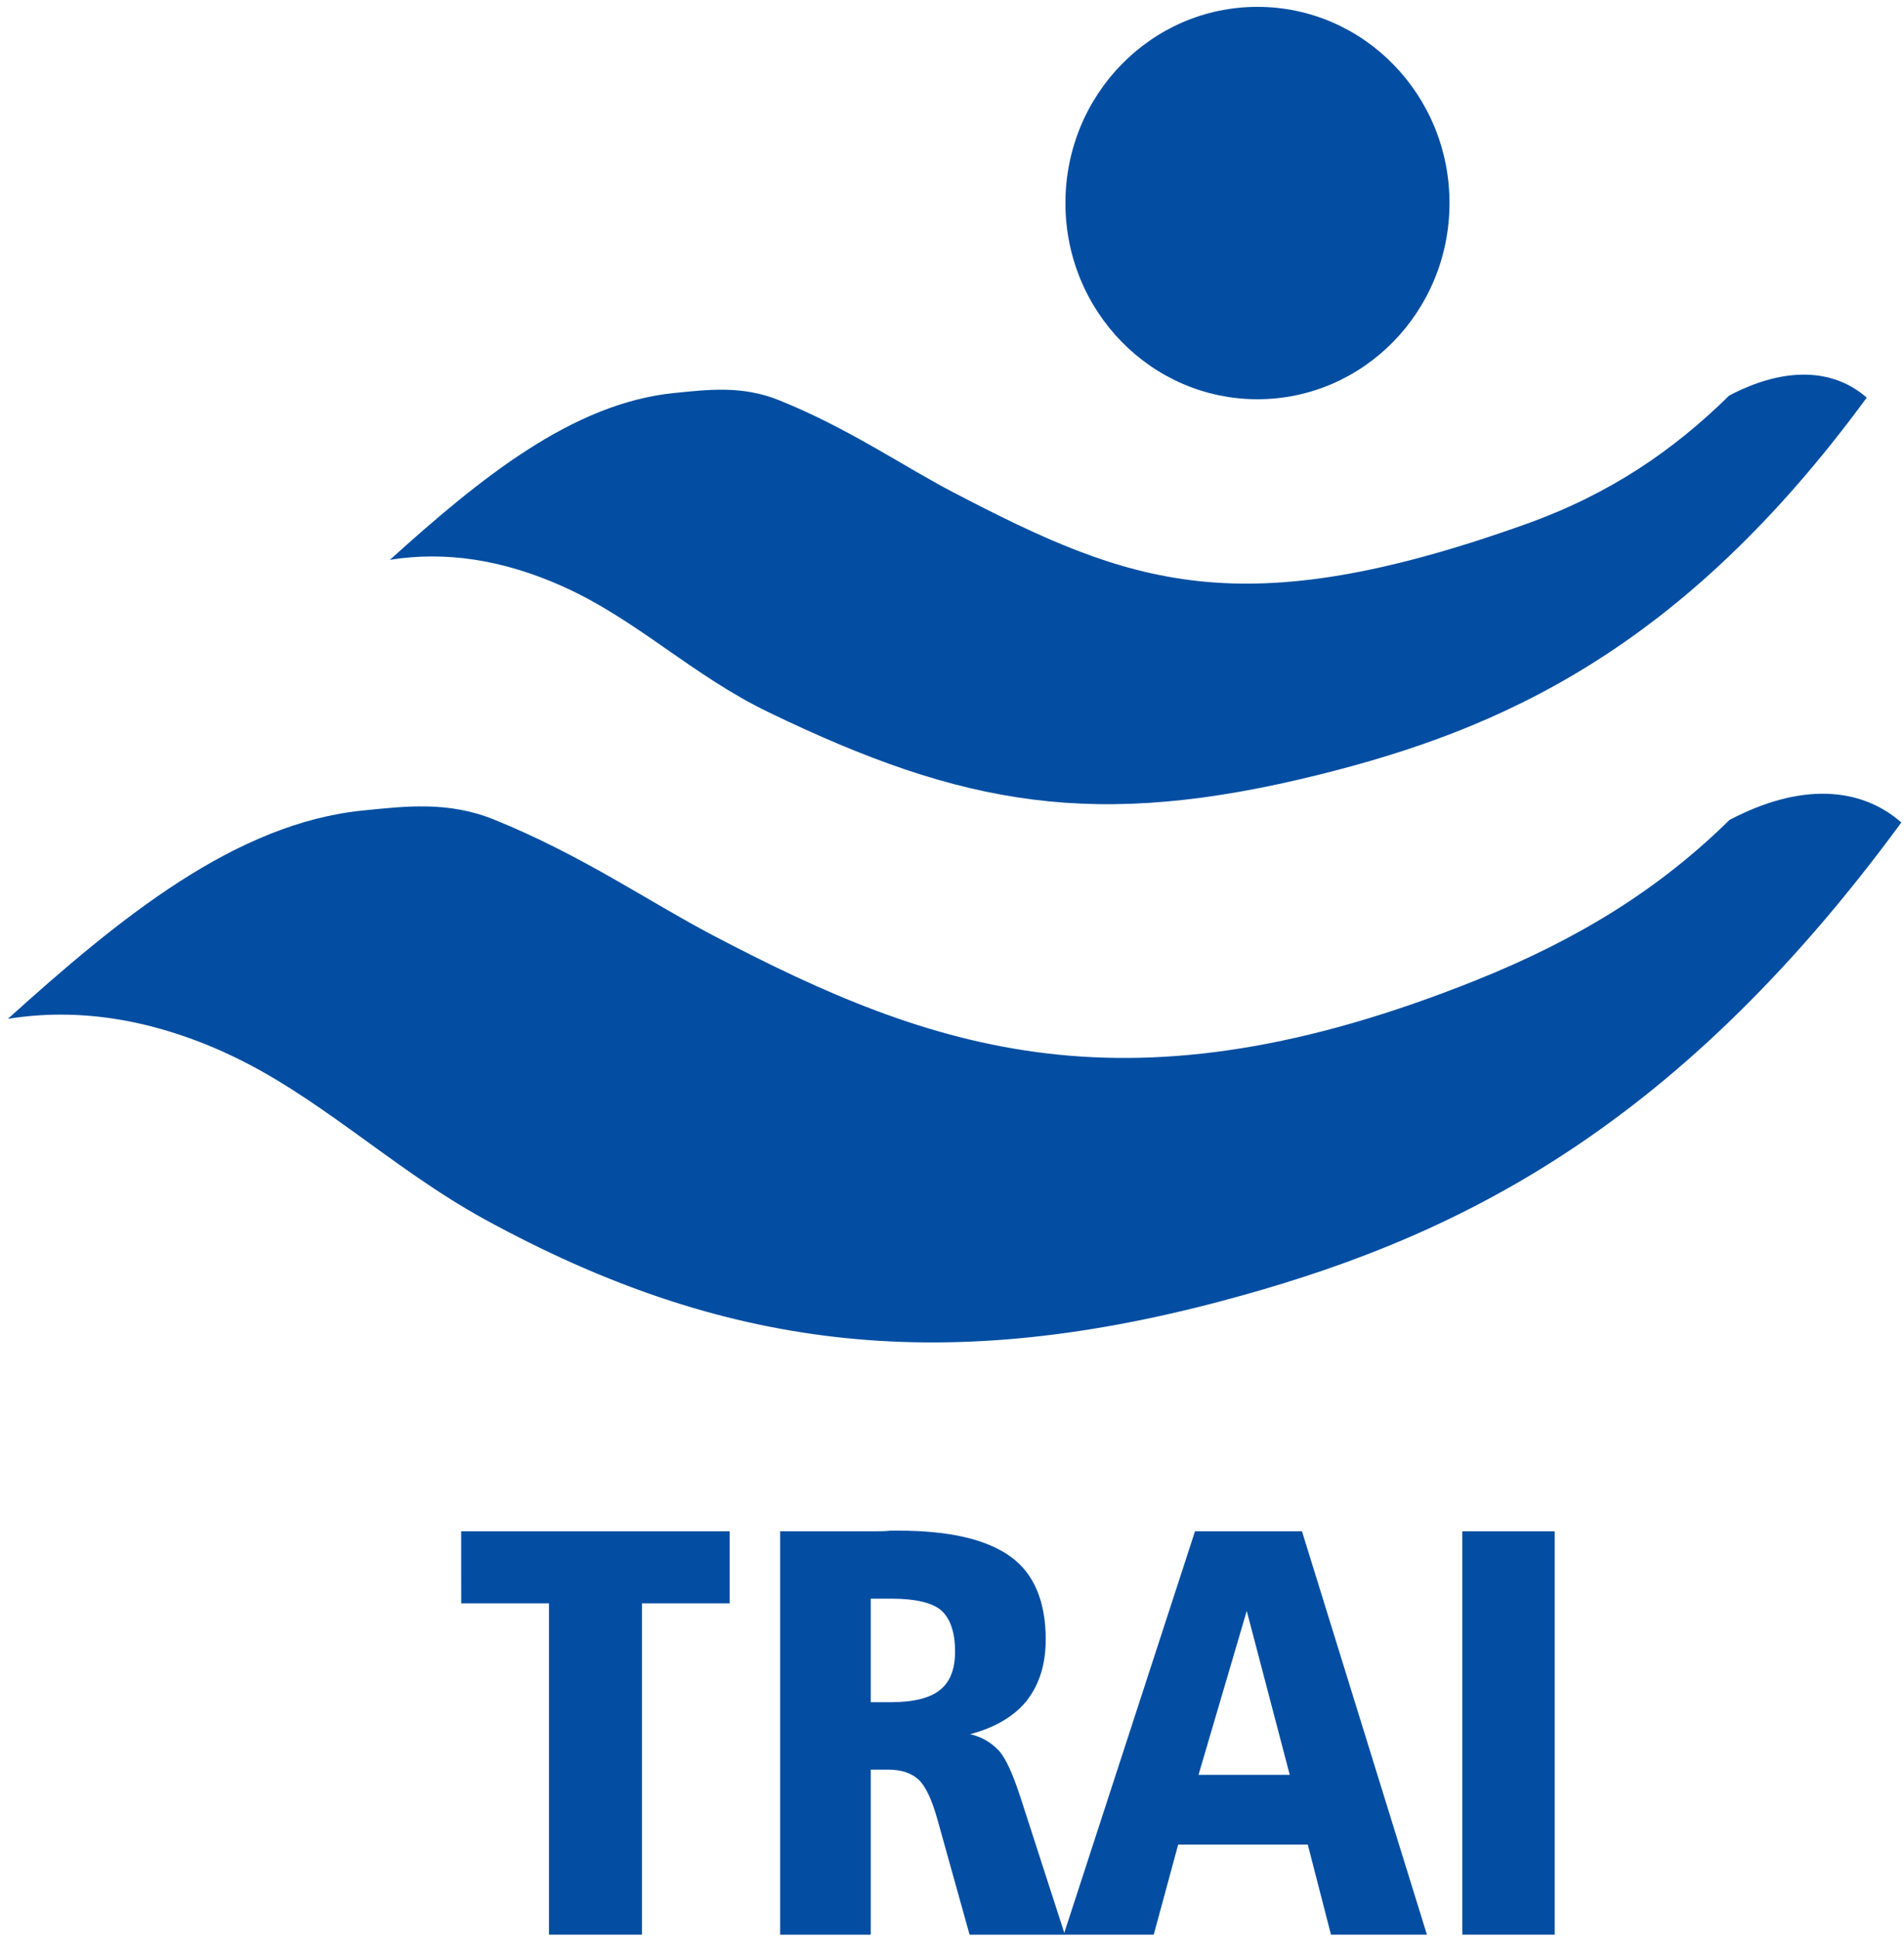
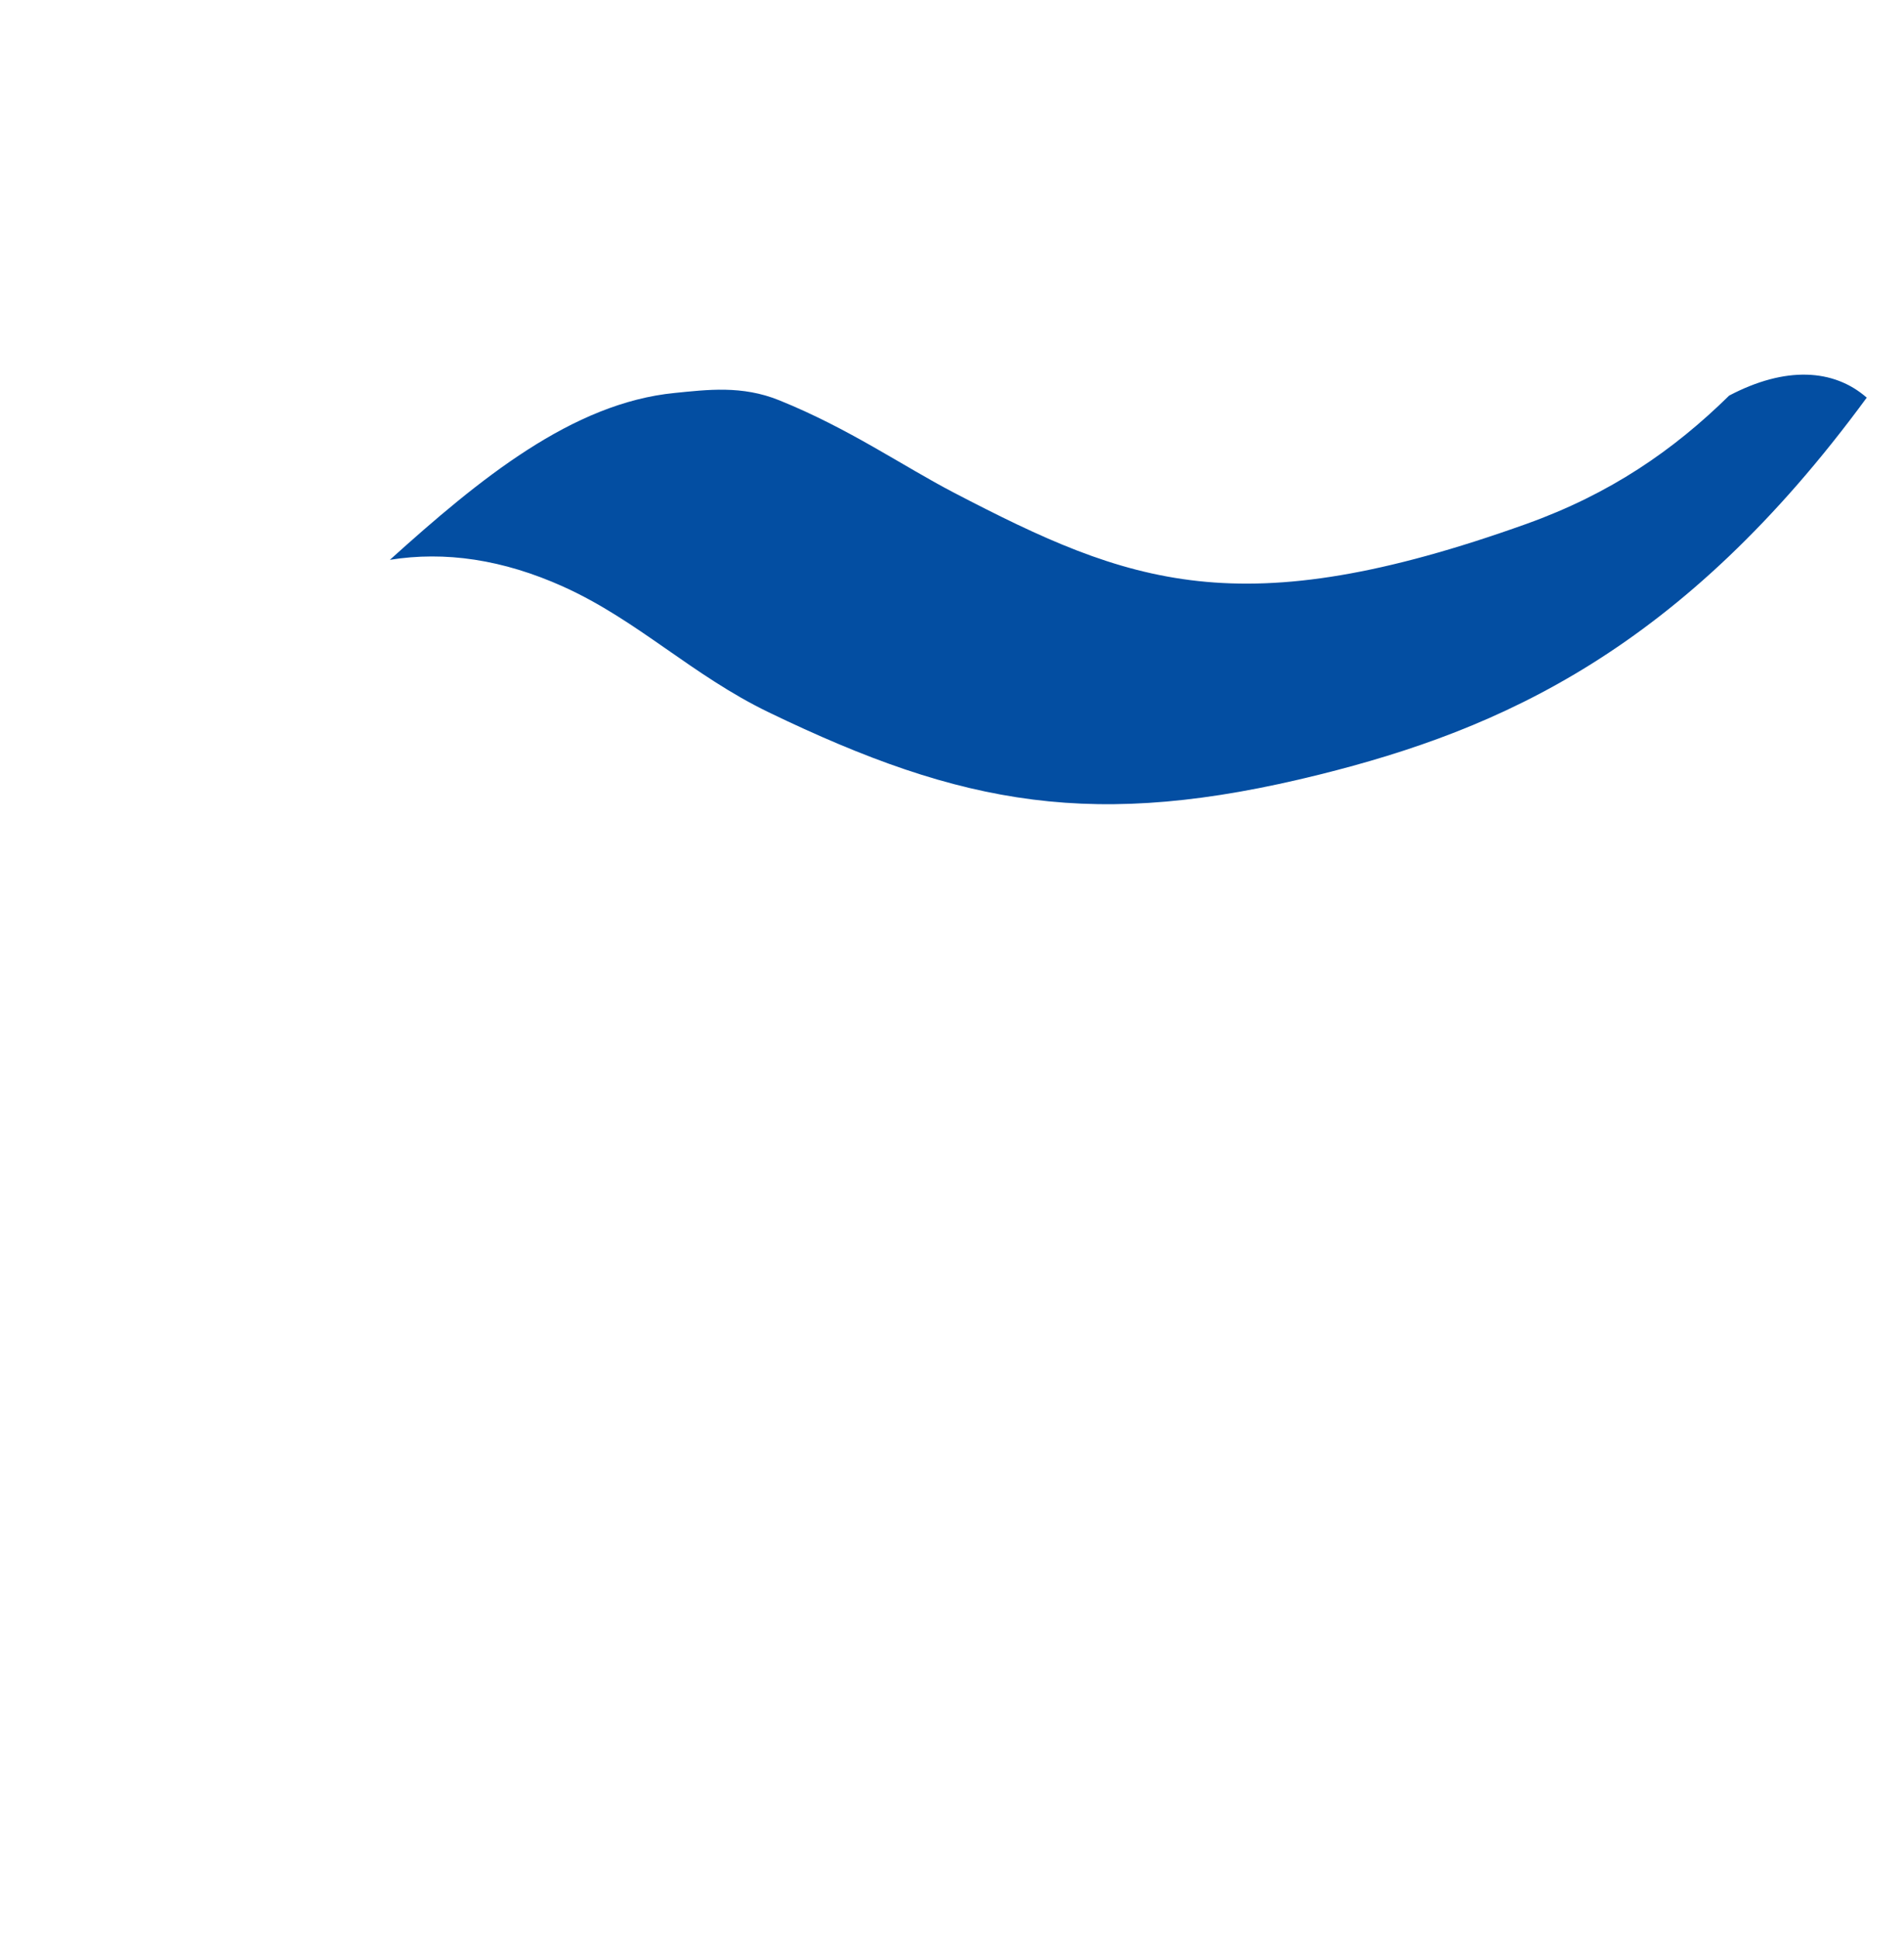
<svg xmlns="http://www.w3.org/2000/svg" height="319.039" viewBox="0 0 55.95 56.8" width="313.442">
  <g fill="#034ea2" transform="translate(0 -995.562)">
    <g fill-rule="evenodd">
      <path d="m16.561 1012.724c-1.788-.806-3.485-1.051-5.104-.792 2.636-2.377 5.359-4.607 8.373-4.902.954-.094 1.97-.229 3.066.215 2.049.826 3.63 1.931 5.144 2.719 5.15 2.678 8.379 3.93 16.809.915 2.471-.885 4.326-2.163 5.963-3.771 1.656-.871 3.075-.787 4.043.06-5.438 7.414-10.768 9.75-16.079 11.072-6.593 1.641-10.477.926-16.184-1.827-2.257-1.09-3.849-2.703-6.03-3.688" />
-       <path d="m6.606 1026.404c-2.231-1.006-4.353-1.312-6.374-.989 3.294-2.969 6.692-5.754 10.457-6.122 1.19-.116 2.459-.285 3.826.268 2.559 1.032 4.539 2.406 6.424 3.396 6.499 3.411 12.239 5.414 22.439 1.323 3.041-1.219 5.402-2.699 7.444-4.707 2.069-1.09 3.841-.984 5.05.074-6.791 9.259-13.413 12.319-20.018 14.069-8.338 2.206-14.695 1.37-21.598-2.404-2.748-1.502-4.928-3.678-7.651-4.906" />
-       <path d="m36.951 995.689c3.116 0 5.643 2.58 5.643 5.763 0 3.183-2.526 5.763-5.643 5.763-3.118 0-5.643-2.58-5.643-5.763 0-3.183 2.525-5.763 5.643-5.763" />
    </g>
-     <path d="m13.552 1040.468h7.888v2.118h-2.576v9.732h-2.732v-9.732h-2.579zm12.036 1.98v3.041h.581c.666 0 1.161-.12 1.451-.359.29-.223.445-.599.445-1.127 0-.564-.138-.974-.41-1.214-.256-.221-.751-.341-1.452-.341zm-2.663-1.98h2.8c.136 0 .29 0 .444-.018h.239c1.502 0 2.595.258 3.297.769.681.495 1.024 1.315 1.024 2.425 0 .734-.189 1.331-.565 1.81-.375.461-.939.785-1.655.974.359.085.631.255.854.495.205.237.41.7.631 1.383l1.298 4.013h-2.8l-.939-3.364c-.171-.615-.359-1.008-.564-1.195s-.496-.29-.887-.29h-.514v4.849h-2.663v-11.85zm13.711 2.339-1.417 4.816h2.681zm-1.52-2.339h3.143l3.672 11.85h-2.819l-.682-2.646h-3.809l-.718 2.646h-2.646zm7.855 0h2.715v11.85h-2.715z" />
  </g>
</svg>